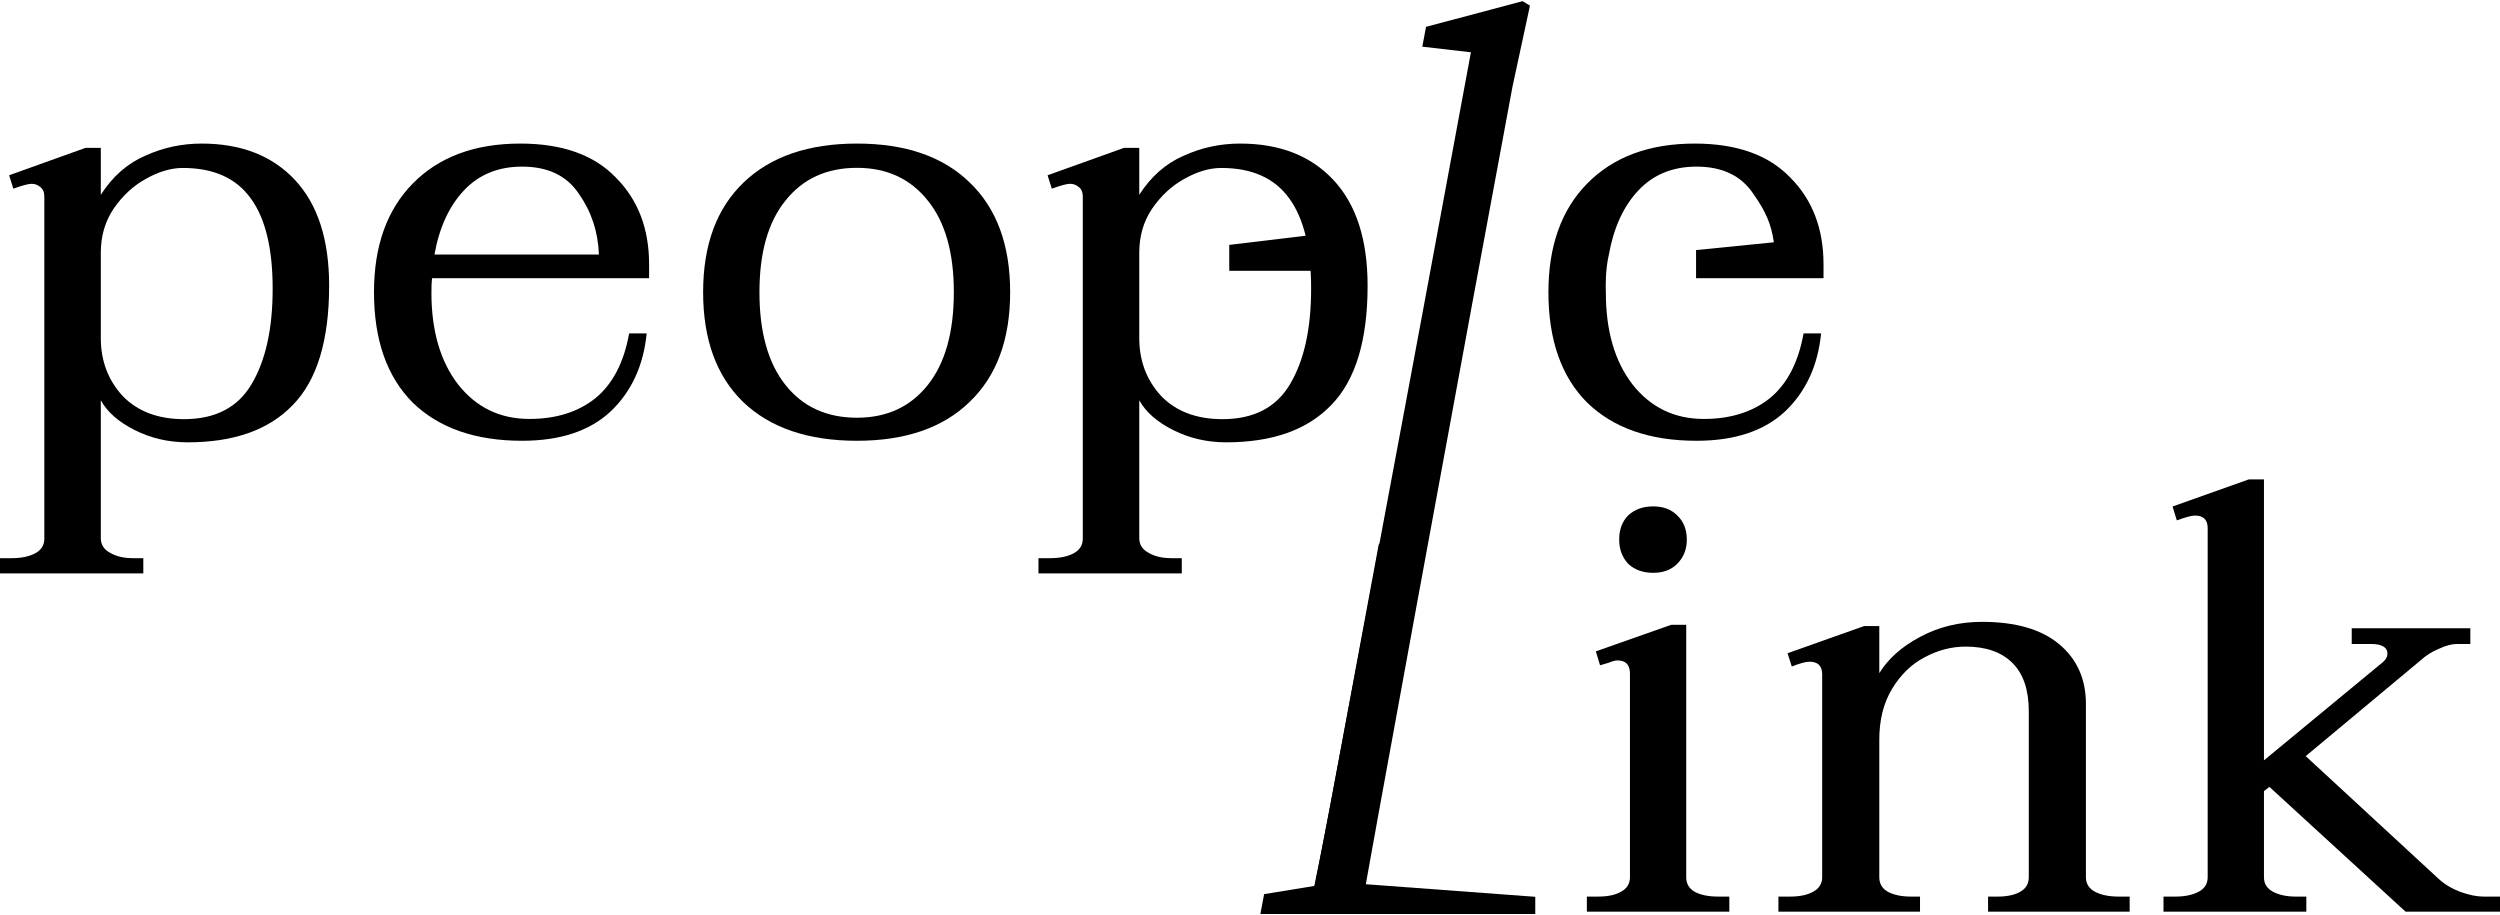
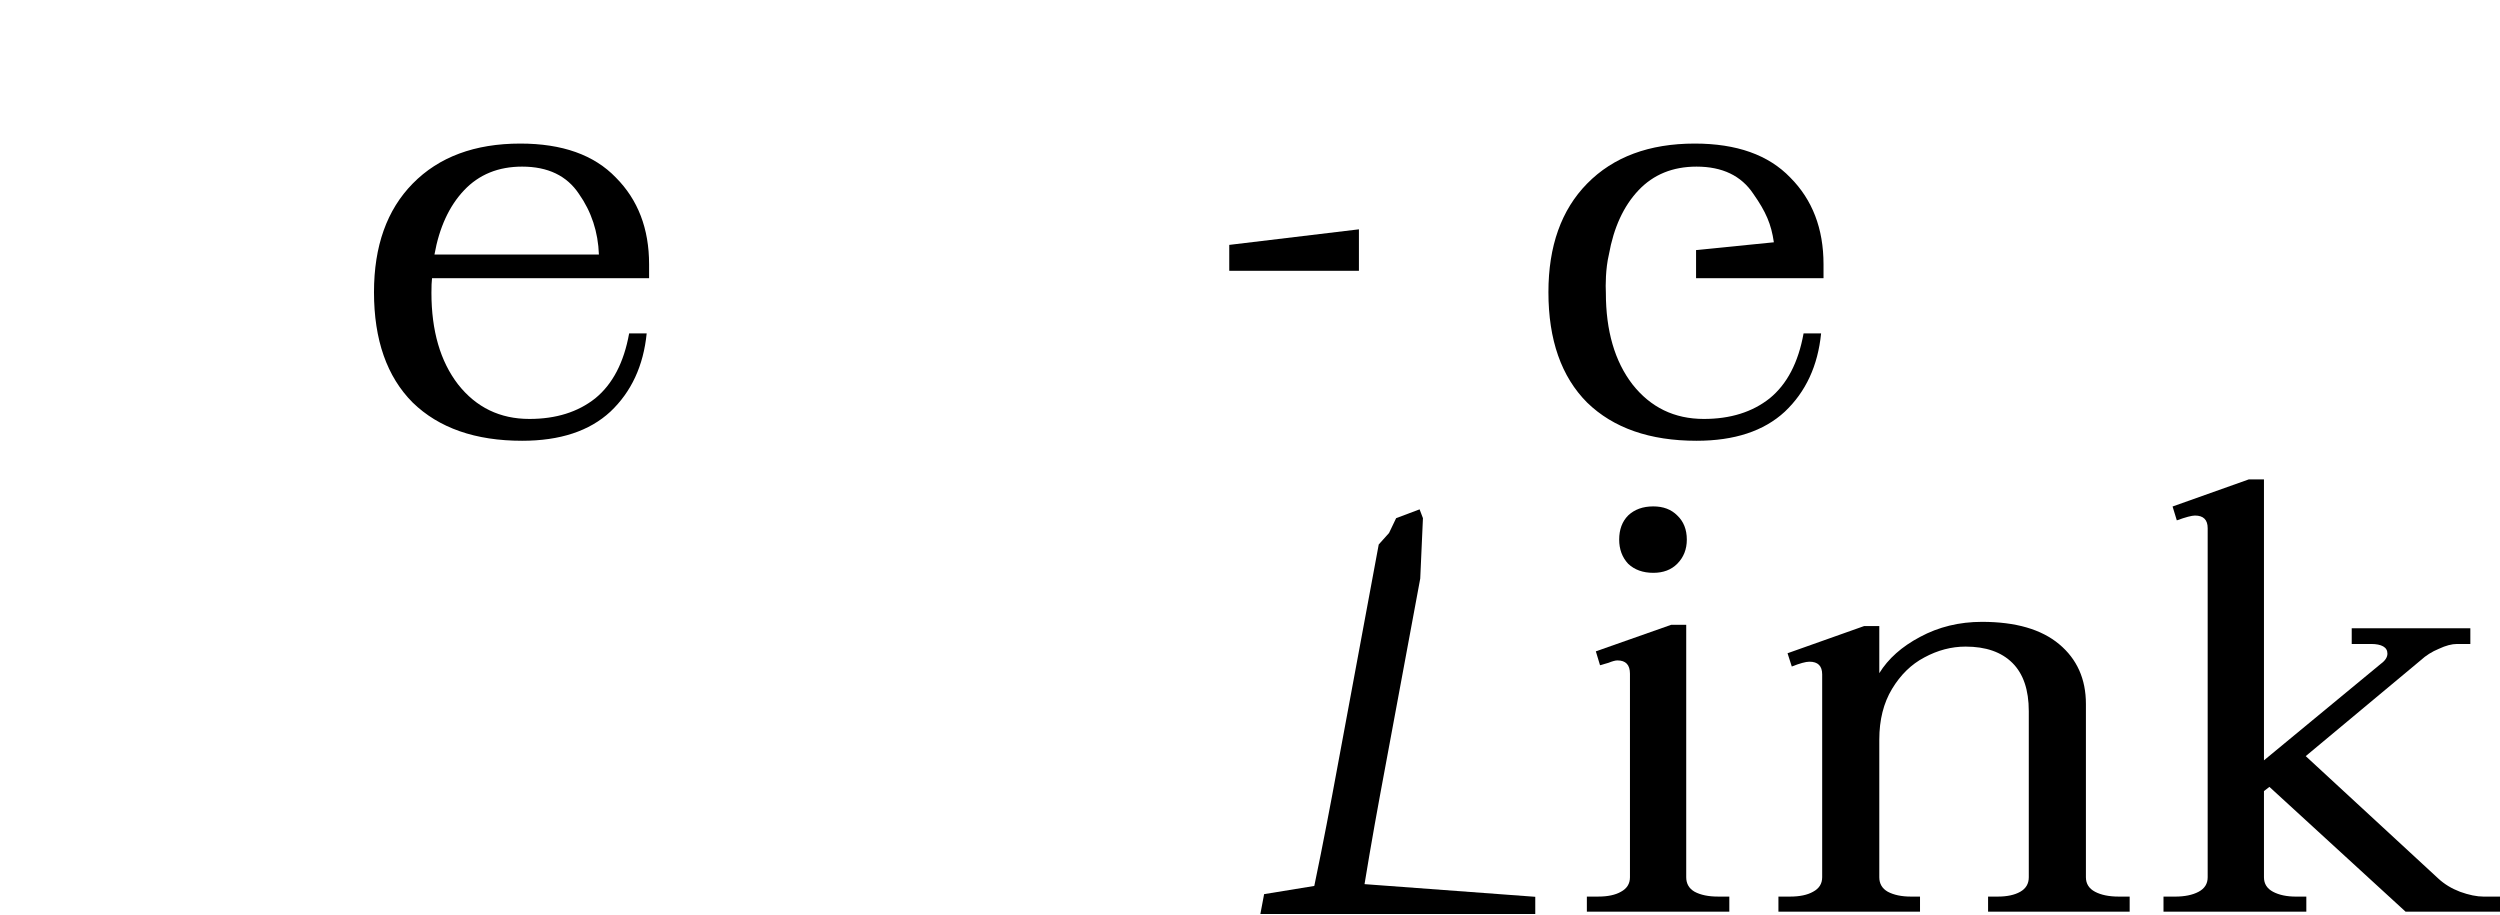
<svg xmlns="http://www.w3.org/2000/svg" width="1036" height="379" viewBox="0 0 1036 379" fill="none">
-   <path d="M630.916 0.46L634.015 2.338L626.802 35.782L610.186 125.306C607.141 141.799 566.43 362.258 563.866 378.752H542.549C546.128 362.258 587.267 141.799 590.312 125.306L609.545 21.674L589.404 19.339L590.953 11.118L630.862 0.511L630.916 0.46Z" fill="black" />
  <path d="M588.28 211.074L589.669 214.728L588.547 239.748L571.932 329.271C568.887 345.765 566.055 362.259 563.49 378.753H542.173C545.753 362.259 549.012 345.765 552.111 329.271L571.344 225.639L575.618 220.869L578.557 214.728L588.28 211.074ZM636.216 371.634V378.753H522.299L523.848 370.531L552.752 365.811H557.72L636.216 371.634Z" fill="black" />
  <path d="M1036 371.551V377.798H996.874L940.443 326.078L938.186 327.827V363.556C938.186 366.221 939.44 368.22 941.948 369.552C944.456 370.885 947.633 371.551 951.479 371.551H955.743V377.798H896.553V371.551H901.318C905.331 371.551 908.591 370.885 911.099 369.552C913.607 368.22 914.861 366.221 914.861 363.556V218.892C914.861 215.394 913.106 213.645 909.595 213.645C908.257 213.645 905.749 214.311 902.07 215.644L900.315 209.897L931.916 198.654H938.186V315.085L986.591 275.108C988.431 273.776 989.35 272.36 989.35 270.861C989.35 269.528 988.765 268.529 987.595 267.863C986.424 267.196 984.752 266.863 982.579 266.863H974.553V260.367H1023.71V266.863H1018.19C1016.02 266.863 1013.51 267.53 1010.67 268.862C1007.83 270.028 1005.32 271.611 1003.14 273.609L955.492 313.336L1010.42 364.056C1012.93 366.388 1015.94 368.22 1019.45 369.552C1023.13 370.885 1026.39 371.551 1029.23 371.551H1036Z" fill="black" />
  <path d="M882.533 371.545V377.801H823.858V371.545H827.887C831.748 371.545 834.854 370.878 837.205 369.543C839.555 368.209 840.73 366.207 840.73 363.538V294.726C840.73 285.885 838.464 279.212 833.931 274.708C829.398 270.204 822.934 267.952 814.54 267.952C808.664 267.952 802.956 269.453 797.416 272.456C792.044 275.292 787.595 279.629 784.07 285.468C780.544 291.306 778.781 298.313 778.781 306.487V363.538C778.781 366.207 779.957 368.209 782.307 369.543C784.825 370.878 788.015 371.545 791.876 371.545H795.653V377.801H736.979V371.545H741.763C745.792 371.545 748.982 370.878 751.332 369.543C753.851 368.209 755.11 366.207 755.11 363.538V279.462C755.11 275.959 753.347 274.208 749.822 274.208C748.311 274.208 745.876 274.875 742.519 276.209L740.756 270.705L772.486 259.444H778.781V278.962C782.475 272.957 788.099 267.952 795.653 263.948C803.376 259.778 811.938 257.693 821.34 257.693C835.274 257.693 845.934 260.779 853.321 266.951C860.708 273.123 864.402 281.381 864.402 291.723V363.538C864.402 366.207 865.661 368.209 868.179 369.543C870.697 370.878 873.971 371.545 878 371.545H882.533Z" fill="black" />
  <path d="M685.128 237.382C680.829 237.382 677.356 236.131 674.71 233.628C672.23 230.958 670.989 227.621 670.989 223.616C670.989 219.444 672.23 216.107 674.71 213.604C677.356 211.101 680.829 209.85 685.128 209.85C689.262 209.85 692.57 211.101 695.05 213.604C697.696 216.107 699.019 219.444 699.019 223.616C699.019 227.621 697.696 230.958 695.05 233.628C692.57 236.131 689.262 237.382 685.128 237.382ZM657.595 371.54H662.308C666.277 371.54 669.419 370.872 671.734 369.537C674.214 368.202 675.454 366.2 675.454 363.53V279.181C675.454 275.51 673.718 273.675 670.245 273.675C669.418 273.675 668.178 274.009 666.525 274.676C664.871 275.177 663.713 275.51 663.052 275.677L661.315 269.92L692.57 258.907H698.771V363.53C698.771 366.2 699.929 368.202 702.244 369.537C704.724 370.872 707.949 371.54 711.918 371.54H716.631V377.797H657.595V371.54Z" fill="black" />
-   <path d="M430.34 231.304H435.121C439.148 231.304 442.419 230.631 444.935 229.283C447.452 227.936 448.71 225.914 448.71 223.219V81.477C448.71 79.624 448.123 78.276 446.949 77.434C445.942 76.592 444.768 76.171 443.426 76.171C442.083 76.171 439.567 76.844 435.876 78.192L434.115 72.633L465.822 61.264H472.114V80.719C476.979 73.139 483.102 67.749 490.484 64.548C497.866 61.179 505.667 59.495 513.887 59.495C530.328 59.495 543.246 64.548 552.641 74.655C562.036 84.761 566.733 99.331 566.733 118.365C566.733 141.104 561.7 157.612 551.635 167.886C541.736 178.161 527.225 183.299 508.099 183.299C500.214 183.299 492.916 181.614 486.206 178.246C479.495 174.877 474.798 170.75 472.114 165.865V222.967C472.114 225.662 473.372 227.683 475.888 229.03C478.405 230.546 481.592 231.304 485.451 231.304H489.729V237.621H430.34V231.304ZM506.589 173.698C519.507 173.698 528.818 168.897 534.522 159.296C540.394 149.526 543.33 136.304 543.33 119.628C543.33 102.953 540.31 90.488 534.271 82.234C528.231 73.812 518.836 69.601 506.086 69.601C501.221 69.601 496.104 71.117 490.735 74.149C485.535 77.013 481.089 81.14 477.398 86.53C473.875 91.751 472.114 97.815 472.114 104.721V140.094C472.114 149.526 475.133 157.527 481.173 164.097C487.38 170.497 495.852 173.698 506.589 173.698Z" fill="black" />
-   <path d="M0 231.304H4.781C8.808 231.304 12.079 230.631 14.596 229.283C17.112 227.936 18.37 225.914 18.37 223.219V81.477C18.37 79.624 17.783 78.276 16.609 77.434C15.602 76.592 14.428 76.171 13.086 76.171C11.744 76.171 9.227 76.844 5.536 78.192L3.775 72.633L35.482 61.264H41.774V80.719C46.639 73.139 52.762 67.749 60.144 64.548C67.526 61.179 75.327 59.495 83.547 59.495C99.988 59.495 112.906 64.548 122.301 74.655C131.696 84.761 136.394 99.331 136.394 118.365C136.394 141.104 131.361 157.612 121.295 167.886C111.397 178.161 96.885 183.299 77.76 183.299C69.874 183.299 62.577 181.614 55.866 178.246C49.155 174.877 44.458 170.75 41.774 165.865V222.966C41.774 225.662 43.032 227.683 45.548 229.03C48.065 230.546 51.252 231.304 55.111 231.304H59.389V237.621H0V231.304ZM76.249 173.698C89.168 173.698 98.478 168.897 104.183 159.296C110.054 149.526 112.99 136.304 112.99 119.628C112.99 102.953 109.97 90.488 103.931 82.234C97.891 73.812 88.496 69.601 75.746 69.601C70.881 69.601 65.764 71.117 60.396 74.149C55.195 77.013 50.749 81.14 47.058 86.53C43.535 91.751 41.774 97.815 41.774 104.721V140.094C41.774 149.526 44.794 157.527 50.833 164.097C57.04 170.497 65.513 173.698 76.249 173.698Z" fill="black" />
-   <path d="M355.117 182.656C334.873 182.656 319.147 177.294 307.938 166.57C296.896 155.846 291.375 140.681 291.375 121.076C291.375 101.47 296.98 86.306 308.189 75.581C319.398 64.857 335.041 59.495 355.117 59.495C375.193 59.495 390.752 64.857 401.794 75.581C413.003 86.306 418.608 101.47 418.608 121.076C418.608 140.681 413.003 155.846 401.794 166.57C390.752 177.294 375.193 182.656 355.117 182.656ZM355.117 173.105C367.497 173.105 377.284 168.581 384.478 159.532C391.672 150.484 395.269 137.665 395.269 121.076C395.269 104.654 391.672 92.003 384.478 83.122C377.284 74.073 367.497 69.549 355.117 69.549C342.569 69.549 332.698 74.073 325.504 83.122C318.311 92.003 314.714 104.654 314.714 121.076C314.714 137.665 318.311 150.484 325.504 159.532C332.698 168.581 342.569 173.105 355.117 173.105Z" fill="black" />
  <path d="M179.036 115.295C178.869 116.635 178.786 118.646 178.786 121.327C178.786 137.078 182.461 149.729 189.81 159.281C197.327 168.832 207.182 173.608 219.375 173.608C230.399 173.608 239.503 170.759 246.685 165.062C253.867 159.197 258.544 150.232 260.716 138.167H267.982C266.645 151.573 261.634 162.381 252.949 170.592C244.263 178.635 232.07 182.656 216.368 182.656C196.992 182.656 181.876 177.378 171.019 166.821C160.329 156.097 154.983 140.848 154.983 121.076C154.983 101.973 160.329 86.976 171.019 76.084C181.876 65.025 196.742 59.495 215.617 59.495C232.988 59.495 246.184 64.187 255.204 73.571C264.391 82.787 268.984 94.768 268.984 109.514V115.295H179.036ZM216.368 69.046C206.513 69.046 198.496 72.314 192.315 78.849C186.135 85.384 182.043 94.265 180.038 105.492H248.188C247.854 96.108 245.098 87.73 239.92 80.357C234.909 72.817 227.059 69.046 216.368 69.046Z" fill="black" />
  <path d="M741.887 73.571C732.867 64.187 719.671 59.495 702.3 59.495C683.425 59.495 668.56 65.026 657.702 76.085C647.012 86.977 641.666 101.974 641.666 121.076C641.666 140.848 647.012 156.097 657.702 166.821C668.56 177.378 683.675 182.656 703.051 182.656C718.752 182.656 730.945 178.636 739.631 170.593C748.316 162.383 753.327 151.573 754.664 138.168H747.399C745.228 150.233 740.55 159.198 733.367 165.062C726.185 170.76 717.081 173.61 706.057 173.61C693.864 173.609 684.009 168.833 676.493 159.282C669.143 149.73 665.469 137.079 665.469 121.328C665.308 118.461 665.333 111.281 666.722 105.493C668.726 94.266 672.819 85.385 678.999 78.85C685.179 72.315 693.197 69.048 703.051 69.048C713.741 69.048 721.591 72.817 726.602 80.357C731.78 87.73 734.014 92.884 735.088 100.407L702.848 103.631V115.295H755.667V109.514C755.667 94.769 751.074 82.787 741.887 73.571Z" fill="black" />
  <path d="M509.403 101.481L563.138 95.033V112.228H509.403V101.481Z" fill="black" />
</svg>